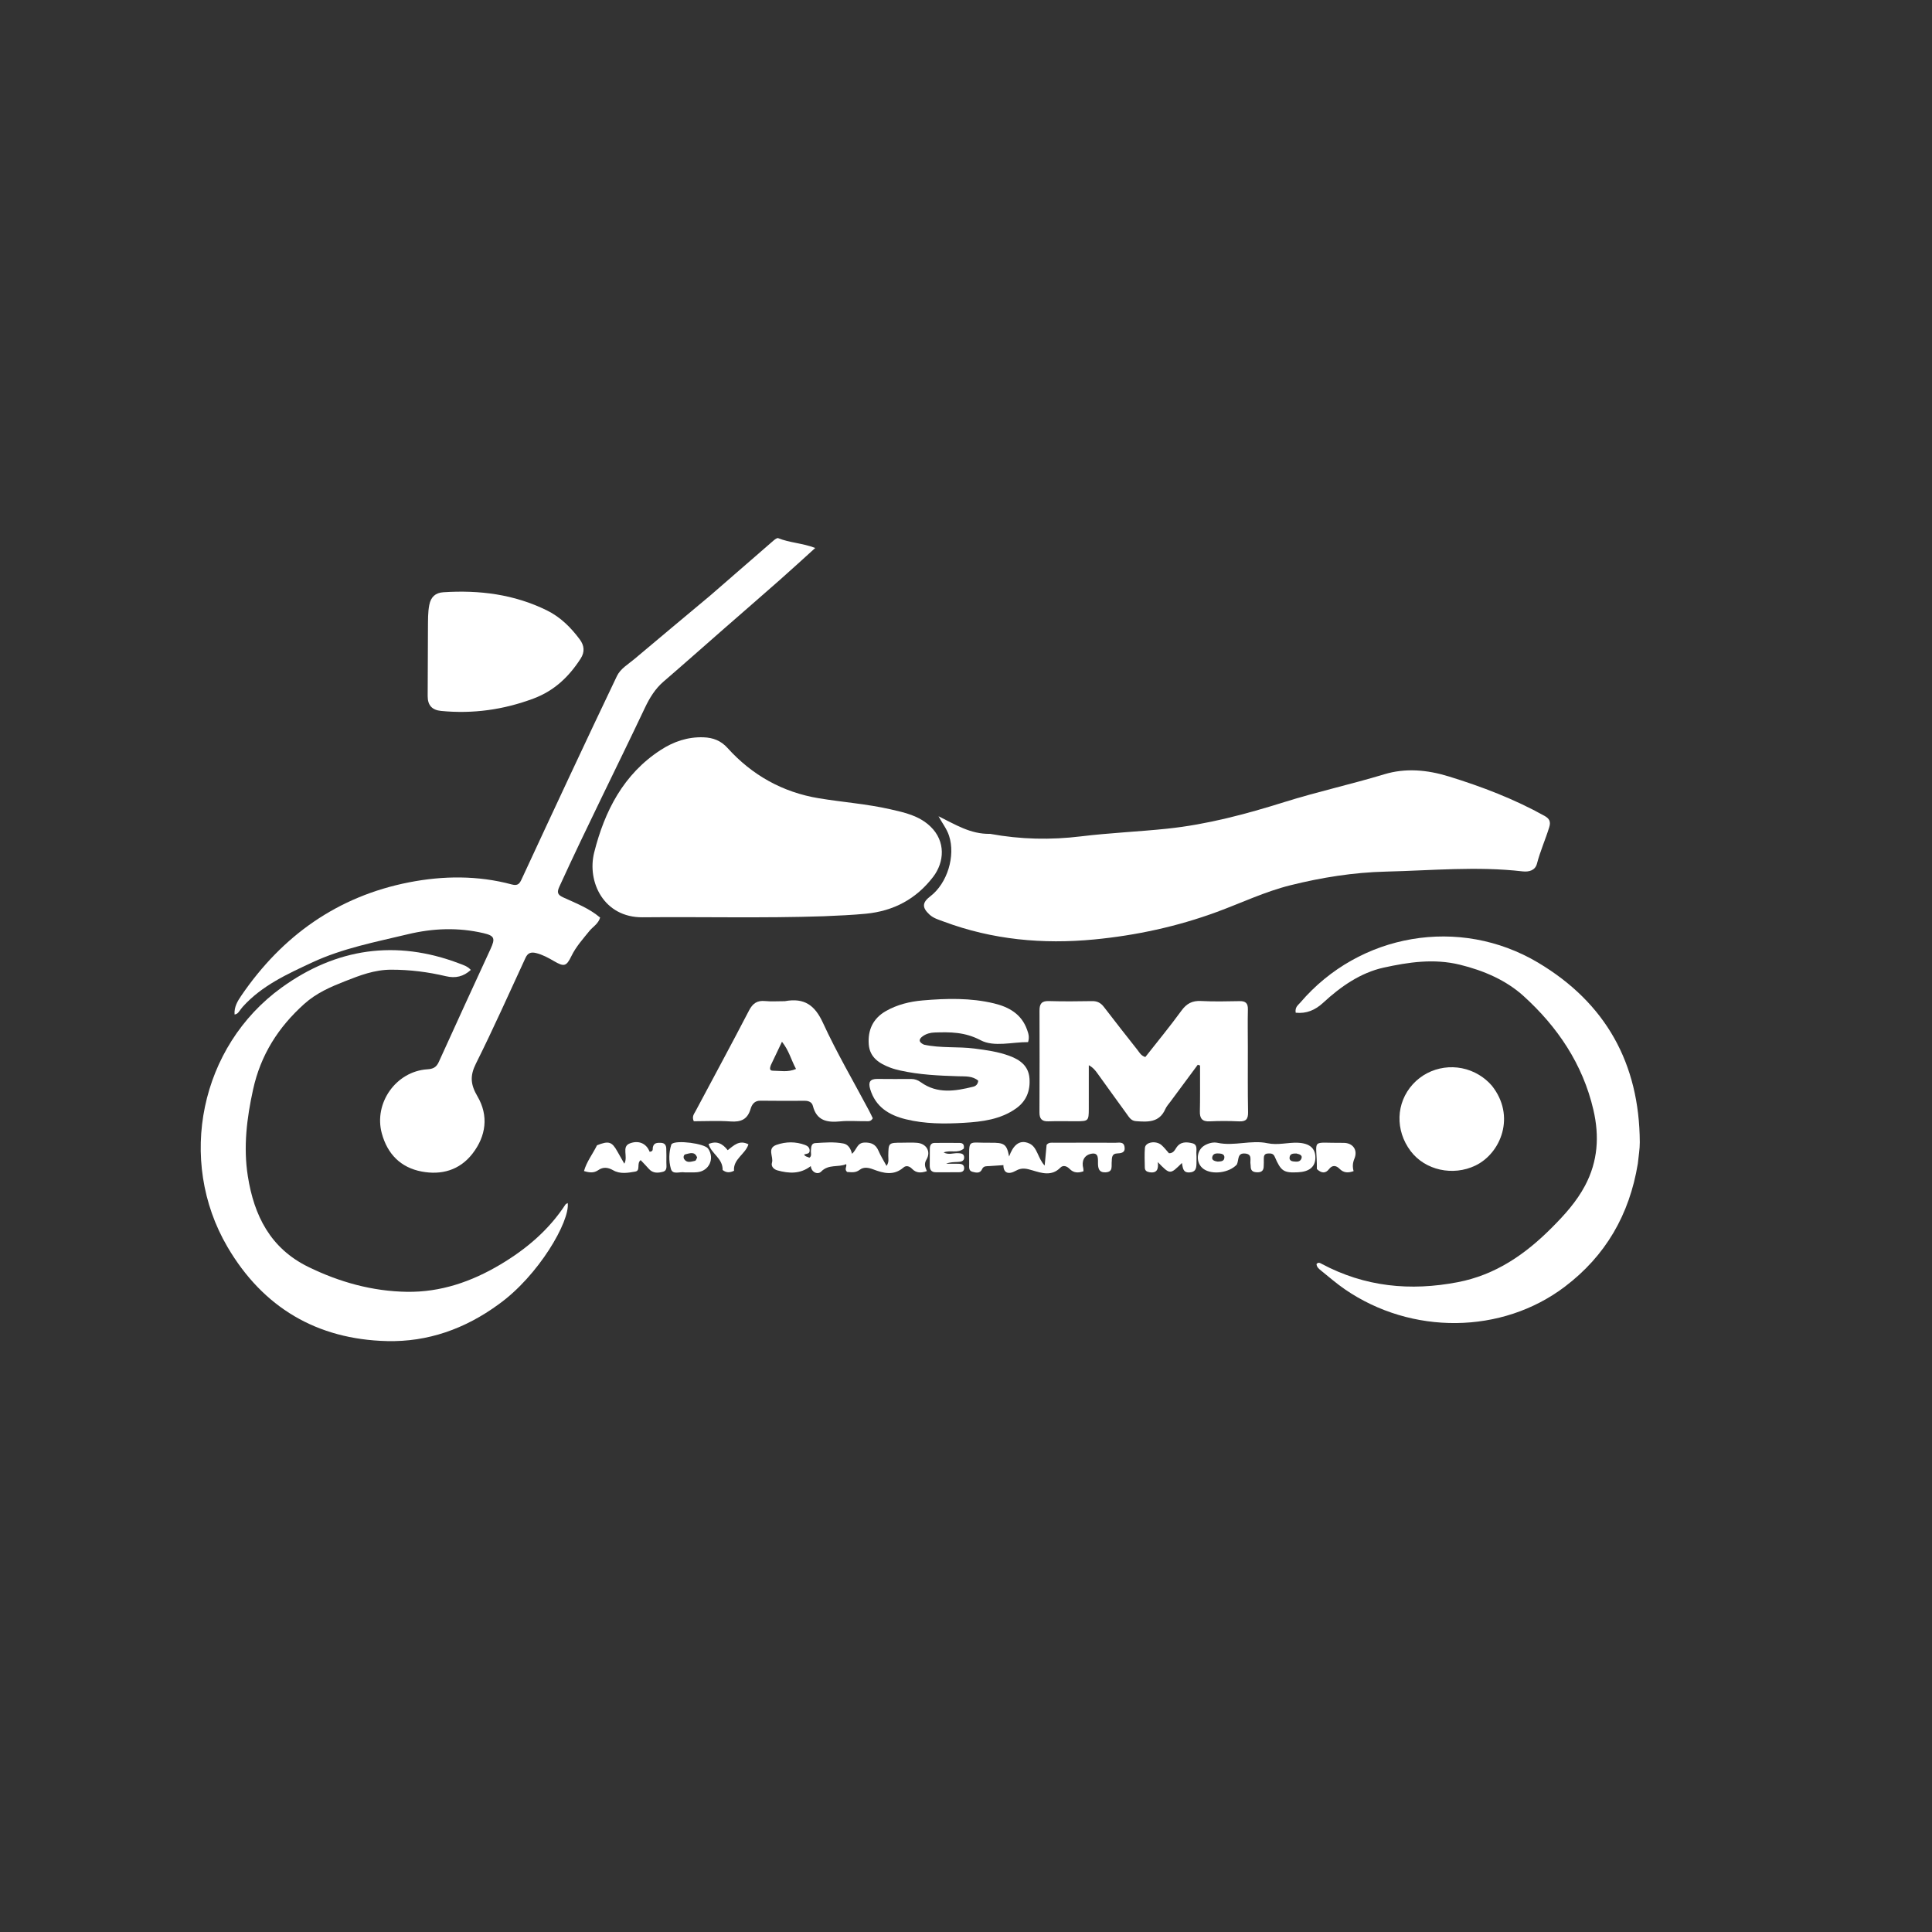
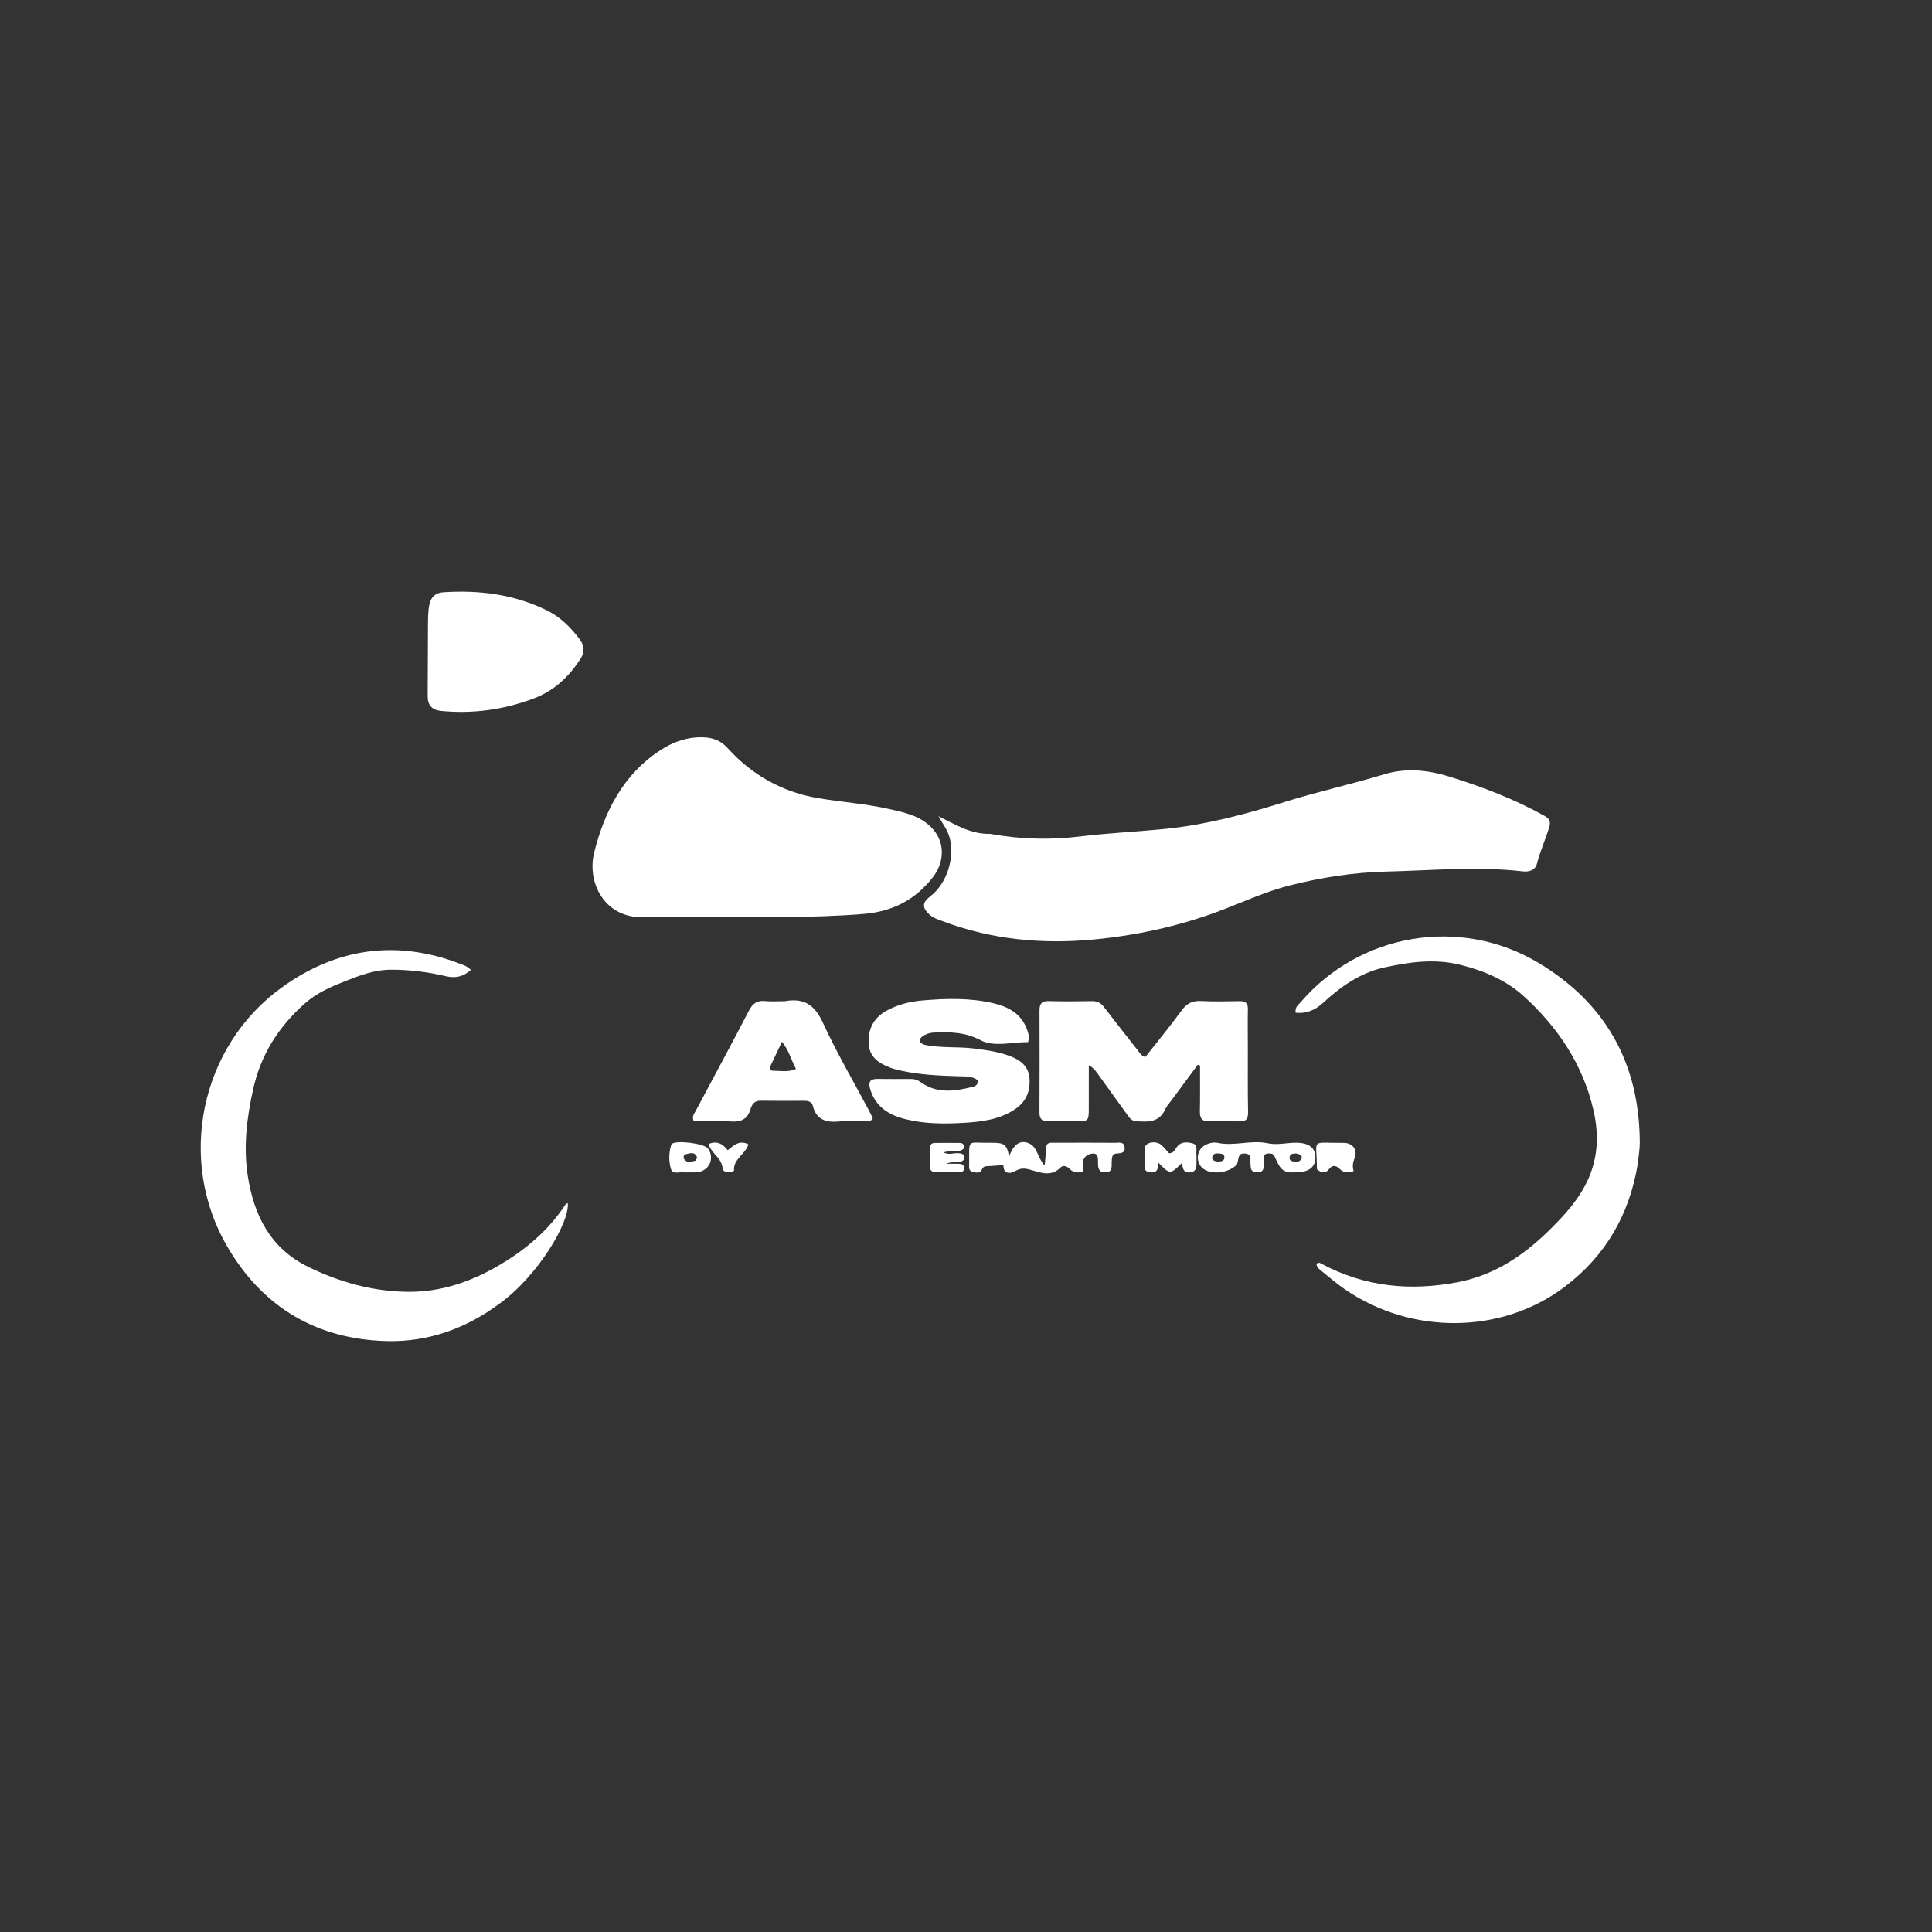
<svg xmlns="http://www.w3.org/2000/svg" version="1.1" id="Layer_1" x="0px" y="0px" width="100%" viewBox="0 0 1024 1024" enable-background="new 0 0 1024 1024" xml:space="preserve">
  <rect x="0" y="0" width="1024" height="1024" fill="#333333" stroke="none" />
  <path fill="#ffffff" opacity="1" stroke="none" d=" M524.774,441.958   C541.047,444.943 556.882,445.248 572.909,443.293   C588.086,441.441 603.407,440.808 618.621,439.218   C639.888,436.995 660.466,431.468 680.799,425.095   C698.265,419.62 716.149,415.701 733.67,410.392   C744.91,406.985 756.35,407.968 767.955,411.55   C785.526,416.974 802.5,423.471 818.57,432.394   C821.221,433.866 822.035,435.471 821.139,438.39   C819.138,444.908 816.341,451.143 814.615,457.774   C813.693,461.318 810.451,462.247 806.957,461.843   C782.853,459.056 758.765,461.391 734.665,461.965   C717.422,462.375 700.539,465.068 683.872,469.226   C670.419,472.581 657.896,478.598 644.935,483.364   C623.888,491.103 602.098,495.808 579.849,497.942   C552.705,500.546 526.01,498.092 500.234,488.475   C497.572,487.482 494.809,486.73 492.676,484.765   C488.603,481.012 488.754,478.358 493.107,475.035   C502.105,468.167 506.53,453.665 503.007,442.937   C501.802,439.267 499.433,436.335 497.43,432.631   C506.112,436.856 514.309,442.205 524.774,441.958  z" />
-   <path fill="#ffffff" opacity="1" stroke="none" d=" M376.541,315.559   C387.859,305.738 398.884,296.123 409.943,286.546   C410.659,285.926 411.875,285.002 412.447,285.234   C418.566,287.712 425.344,287.838 432.096,290.435   C425.487,296.404 419.421,301.989 413.238,307.442   C403.4,316.119 393.475,324.699 383.602,333.336   C372.977,342.63 362.427,352.012 351.725,361.217   C347.181,365.125 344.254,370.001 341.736,375.319   C326.783,406.91 311.03,438.118 296.494,469.911   C295.139,472.875 295.407,474.214 298.476,475.621   C305.234,478.72 312.275,481.405 318.081,486.344   C317.091,489.7 314.234,491.167 312.391,493.445   C308.945,497.704 305.273,501.751 302.83,506.79   C300.182,512.253 298.944,512.5 293.658,509.434   C290.623,507.674 287.629,506 284.155,505.144   C281.415,504.469 279.731,505.09 278.544,507.652   C269.874,526.369 261.499,545.234 252.277,563.675   C249.006,570.217 249.359,574.779 253.076,581.113   C259.047,591.289 257.706,602.115 250.374,611.521   C243.57,620.251 233.984,622.911 223.511,620.94   C212.381,618.846 205.344,611.689 202.361,600.703   C198.01,584.676 209.893,567.824 226.489,566.753   C229.526,566.557 231.262,565.749 232.57,562.854   C241.618,542.832 250.841,522.889 260.018,502.926   C262.58,497.352 262.124,495.95 256.182,494.574   C242.825,491.48 229.549,491.959 216.165,495.172   C199.01,499.291 181.609,502.594 165.514,510.095   C152.271,516.266 138.853,522.347 128.746,533.516   C128.082,534.25 127.509,535.068 126.913,535.862   C126.32,536.653 125.772,537.491 124.327,537.704   C124.013,533.693 125.95,530.563 127.912,527.688   C149.599,495.912 179.02,475.039 216.857,467.644   C234.789,464.14 253.279,463.93 271.294,468.789   C274.505,469.655 275.416,468.283 276.485,465.979   C284.958,447.71 293.44,429.444 301.988,411.21   C310.253,393.578 318.546,375.96 326.948,358.394   C328.878,354.36 332.863,352.15 336.155,349.379   C349.496,338.146 362.885,326.97 376.541,315.559  z" />
  <path fill="#ffffff" opacity="1" stroke="none" d=" M436.521,485.633   C404.262,486.708 372.459,485.867 340.665,486.183   C320.018,486.388 311.009,467.398 314.939,451.795   C320.442,429.954 330.425,410.301 350.219,397.478   C357.024,393.07 364.452,390.509 372.834,390.786   C378.04,390.959 382.185,392.647 385.594,396.43   C398.656,410.924 414.931,419.955 434.03,423.103   C446.647,425.183 459.489,426.097 471.976,428.95   C479.505,430.669 487.146,432.295 493.195,438.111   C501.298,445.903 500.605,456.898 494.578,464.769   C485.612,476.477 473.68,482.871 458.898,484.294   C451.595,484.997 444.299,485.302 436.521,485.633  z" />
  <path fill="#ffffff" opacity="1" stroke="none" d=" M868.076,616.778   C863.612,643.883 850.959,665.656 829.336,682.017   C796.088,707.174 748.189,707.71 712.73,683.303   C708.353,680.29 704.328,676.763 700.172,673.434   C699.024,672.514 697.848,671.539 697.785,669.951   C698.835,668.755 699.774,669.477 700.582,669.908   C723.405,682.066 747.479,684.418 772.635,679.584   C792.74,675.721 808.466,664.796 822.596,650.596   C829.341,643.817 835.605,636.897 840.104,628.412   C846.913,615.569 847.788,602.244 844.528,588.225   C838.877,563.922 825.449,544.153 807.453,527.862   C798.255,519.536 786.396,514.406 773.78,511.316   C759.953,507.929 746.434,509.986 733.325,512.867   C721.171,515.539 710.592,522.888 701.316,531.47   C697.083,535.386 692.446,537.353 686.744,536.766   C686.254,533.78 688.049,532.728 689.165,531.42   C720.512,494.673 773.637,485.444 815.238,510.228   C851.073,531.578 868.915,563.658 869.124,605.412   C869.143,609.054 868.485,612.699 868.076,616.778  z" />
  <path fill="#ffffff" opacity="1" stroke="none" d=" M264.26,691.332   C246.461,704.357 226.706,711.323 205.163,710.806   C168.007,709.915 139.397,693.027 120.573,660.918   C93.606,614.918 106.104,554.565 149.315,523.398   C178.173,502.584 209.842,497.86 243.544,510.704   C245.527,511.459 247.649,512.044 249.549,514.073   C245.654,517.65 241.371,518.603 236.378,517.42   C226.847,515.162 217.3,513.953 207.371,513.957   C198.437,513.96 190.686,516.99 182.909,520.049   C175.274,523.053 167.767,526.262 161.286,532.076   C147.43,544.509 138.161,559.193 134.154,577.4   C130.802,592.63 128.908,607.897 131.358,623.412   C134.66,644.322 143.317,661.661 163.445,671.502   C179.96,679.577 197.352,684.4 215.644,684.688   C233.469,684.968 249.848,679.371 265.219,670.211   C279.019,661.988 290.863,651.929 299.689,638.442   C299.927,638.08 300.467,637.916 300.908,637.632   C302.117,647.35 285.452,676.176 264.26,691.332  z" />
  <path fill="#ffffff" opacity="1" stroke="none" d=" M661.382,555   C661.397,566.824 661.277,578.151 661.5,589.471   C661.574,593.211 660.368,594.523 656.65,594.346   C651.499,594.101 646.319,594.092 641.169,594.338   C637.155,594.53 635.863,592.779 635.956,589.031   C636.113,582.706 636.033,576.375 636.05,570.047   C636.055,568.278 636.051,566.509 636.051,564.74   C635.65,564.603 635.249,564.466 634.848,564.329   C630.046,570.808 625.238,577.283 620.448,583.771   C619.459,585.11 618.283,586.385 617.624,587.879   C614.434,595.103 608.258,594.69 601.996,594.229   C599.449,594.042 598.373,592.035 597.126,590.327   C591.923,583.2 586.798,576.016 581.631,568.863   C580.505,567.304 579.323,565.785 577.086,564.591   C577.086,572.335 577.108,580.08 577.08,587.825   C577.057,594.046 576.821,594.267 570.608,594.286   C565.613,594.301 560.612,594.155 555.622,594.322   C552.121,594.44 550.919,592.9 550.934,589.559   C551.013,571.574 551.031,553.589 550.96,535.604   C550.947,532.083 552.074,530.479 555.875,530.588   C563.529,530.808 571.196,530.747 578.854,530.61   C581.649,530.561 583.49,531.603 585.154,533.784   C591.013,541.46 597.014,549.028 602.981,556.62   C603.988,557.902 604.707,559.502 607.041,560.255   C613.368,552.196 620.031,544.142 626.163,535.702   C628.924,531.903 631.905,530.314 636.562,530.553   C643.372,530.903 650.215,530.753 657.04,530.621   C660.26,530.559 661.478,531.793 661.404,535.017   C661.255,541.508 661.374,548.005 661.382,555  z" />
  <path fill="#ffffff" opacity="1" stroke="none" d=" M226.823,333.035   C226.875,328.558 226.754,324.596 227.538,320.617   C228.383,316.33 230.837,314.173 234.979,313.904   C254.044,312.667 272.495,314.961 289.863,323.521   C297.082,327.08 302.549,332.548 307.277,338.889   C309.734,342.184 310.005,345.591 307.743,349.092   C301.553,358.672 293.815,366.118 282.741,370.254   C266.83,376.196 250.631,378.445 233.795,376.806   C229.065,376.346 226.664,373.876 226.677,368.966   C226.708,357.153 226.772,345.341 226.823,333.035  z" />
  <path fill="#ffffff" opacity="1" stroke="none" d=" M489.703,553.693   C498.776,555.652 507.686,554.613 516.451,555.747   C522.748,556.561 528.996,557.414 534.978,559.617   C540.612,561.692 545.118,564.912 545.64,571.491   C546.162,578.086 543.996,583.659 538.456,587.555   C530.192,593.369 520.518,594.551 510.874,595.121   C500.571,595.731 490.203,595.721 480.059,593.221   C471.173,591.031 464.054,586.694 461.222,577.267   C460.156,573.717 460.961,571.799 465.017,571.855   C471.014,571.939 477.014,571.887 483.012,571.881   C484.907,571.88 486.5,572.484 488.079,573.619   C496.824,579.905 506.32,578.333 515.822,575.979   C517.083,575.667 518.257,574.844 518.492,572.811   C515.524,570.191 511.607,570.549 507.957,570.437   C497.631,570.12 487.332,569.657 477.206,567.401   C475.423,567.003 473.634,566.546 471.929,565.901   C466.057,563.679 460.969,560.516 460.458,553.487   C459.906,545.888 462.734,539.77 469.525,535.893   C475.563,532.446 482.213,530.828 489.056,530.24   C501.697,529.155 514.358,528.823 526.82,531.813   C534.767,533.72 541.436,537.47 544.375,545.787   C545.043,547.674 545.738,549.553 544.905,552.341   C536.547,552.269 526.847,555.098 519.744,551.341   C511.43,546.945 503.694,546.968 495.301,547.248   C493.117,547.321 490.973,547.896 489.167,549.156   C487.078,550.614 486.54,552.222 489.703,553.693  z" />
  <path fill="#ffffff" opacity="1" stroke="none" d=" M415.991,530.647   C426.421,528.733 431.923,532.862 436.187,542.135   C443.478,557.991 452.354,573.117 460.553,588.556   C461.314,589.99 461.991,591.469 462.591,592.692   C461.552,594.63 460.081,594.245 458.829,594.259   C454.333,594.311 449.799,593.915 445.347,594.359   C438.401,595.051 432.84,594.035 430.84,586.144   C430.334,584.146 428.566,583.434 426.528,583.438   C418.7,583.453 410.871,583.52 403.045,583.396   C399.826,583.346 398.5,585.455 397.794,587.84   C396.181,593.294 392.714,594.787 387.278,594.397   C380.692,593.924 374.045,594.285 367.71,594.285   C366.618,591.756 367.866,590.429 368.622,589.01   C378.091,571.229 387.69,553.516 396.971,535.637   C398.943,531.837 401.263,530.168 405.508,530.58   C408.808,530.901 412.164,530.646 415.991,530.647  M408.565,564.538   C408.133,565.838 407.551,567.495 409.67,567.497   C413.54,567.5 417.531,568.452 421.91,566.571   C419.35,561.899 418.244,556.879 414.459,552.151   C412.411,556.492 410.655,560.216 408.565,564.538  z" />
-   <path fill="#ffffff" opacity="1" stroke="none" d=" M790.676,575.389   C803.553,591.474 795.534,611.277 781.966,617.784   C770.101,623.474 755.379,620.294 747.684,610.114   C739.379,599.127 739.837,584.577 748.799,574.702   C757.7,564.892 772.488,562.793 783.923,569.716   C786.362,571.193 788.563,572.961 790.676,575.389  z" />
-   <path fill="#ffffff" opacity="1" stroke="none" d=" M429.828,609.619   C429.891,607.635 430.185,605.98 432.074,605.865   C437.05,605.559 442.08,605.135 447.002,606.072   C449.561,606.559 450.947,608.822 451.56,611.521   C454.056,609.528 454.184,605.714 458.127,605.582   C461.742,605.461 464.143,606.489 465.612,609.93   C466.752,612.601 468.331,615.085 469.876,617.949   C471.318,615.939 470.784,614.239 470.809,612.662   C470.92,605.67 470.883,605.665 478.097,605.651   C480.762,605.646 483.442,605.488 486.088,605.716   C491.018,606.14 493.565,610.346 491.04,614.593   C489.668,616.903 490.314,618.528 491.266,620.722   C488.181,621.762 485.649,621.845 483.375,619.47   C482.105,618.143 480.329,617.535 478.884,618.79   C473.722,623.277 468.285,621.868 462.817,619.791   C460.344,618.851 457.79,618.381 455.69,620.002   C453.344,621.812 451.051,621.243 448.974,621.162   C447.361,619.657 448.976,618.378 448.495,617.012   C444.266,618.87 439.18,616.884 435.224,620.974   C433.544,622.711 430.124,621.534 429.727,618.054   C424.131,622.381 418.12,622.008 412.038,620.326   C410.251,619.831 408.529,618.288 409.159,616.243   C410.125,613.106 406.34,608.61 411.595,606.785   C416.594,605.048 421.711,605.004 426.729,606.866   C427.995,607.336 429.089,608.169 429.129,609.751   C429.18,611.743 427.437,611.407 426.182,611.914   C426.768,613.124 428.04,613.059 428.986,613.607   C430.452,612.684 429.633,611.225 429.828,609.619  z" />
  <path fill="#ffffff" opacity="1" stroke="none" d=" M589.266,615.305   C588.926,617.997 590.154,621.049 586.135,621.35   C582.988,621.586 582.091,619.949 581.961,617.17   C581.839,614.545 582.715,610.493 578.098,611.576   C574.603,612.396 573.145,615.475 574.161,619.251   C574.284,619.707 574.224,620.212 574.254,620.796   C571.51,621.77 569.086,621.757 566.906,619.527   C565.511,618.101 563.509,617.335 562.003,618.884   C557.446,623.571 552.045,621.753 547.292,620.336   C544.021,619.36 541.585,618.733 538.481,620.486   C534.282,622.858 531.779,621.518 531.834,617.546   C529.374,617.713 526.902,617.885 524.429,618.046   C522.958,618.141 521.335,617.867 520.555,619.626   C519.417,622.193 517.192,621.523 515.379,621.063   C513.275,620.529 513.678,618.434 513.684,616.84   C513.732,603.096 512.424,605.877 524.649,605.675   C532.418,605.547 533.58,606.423 534.843,612.979   C536.839,607.431 540.114,603.574 545.612,606.09   C549.87,608.038 550.043,613.958 553.7,617.761   C554.08,613.678 554.411,610.122 554.718,606.818   C555.923,605.34 557.346,605.672 558.624,605.669   C569.49,605.64 580.356,605.618 591.221,605.69   C593.054,605.702 595.57,604.937 596.034,607.865   C596.544,611.079 594.183,611.236 591.906,611.368   C589.671,611.498 589.292,613.058 589.266,615.305  z" />
  <path fill="#ffffff" opacity="1" stroke="none" d=" M655.533,617.254   C651.34,621.729 642.447,622.75 637.954,619.606   C633.576,616.541 633.916,609.608 638.586,607.018   C640.692,605.851 643.071,605.237 645.346,605.722   C654.181,607.608 663.121,604.095 671.707,605.916   C677.37,607.117 682.504,605.443 687.874,605.675   C694.138,605.947 697.264,608.626 697.176,613.694   C697.093,618.448 693.972,621.038 687.969,621.336   C680.41,621.711 678.945,620.802 675.64,613.103   C674.833,611.222 673.465,611.326 671.972,611.386   C670.22,611.455 669.82,612.61 669.842,614.123   C669.864,615.618 669.873,617.118 669.766,618.608   C669.616,620.69 668.306,621.391 666.353,621.339   C664.489,621.289 663.052,620.808 662.908,618.627   C662.875,618.129 662.901,617.621 662.807,617.134   C662.39,614.952 663.993,611.743 659.922,611.394   C655.635,611.027 656.736,614.773 655.533,617.254  M645.439,615.672   C647.129,615.578 649.042,615.564 648.951,613.217   C648.9,611.889 647.591,611.447 646.351,611.378   C644.833,611.293 643.145,611.2 642.59,613   C642.074,614.67 643.243,615.386 645.439,615.672  M687.098,611.374   C685.407,611.398 683.584,611.346 683.485,613.689   C683.438,614.817 684.338,615.458 685.418,615.57   C687.06,615.741 688.94,616.053 689.749,614.145   C690.446,612.502 689.188,611.793 687.098,611.374  z" />
-   <path fill="#ffffff" opacity="1" stroke="none" d=" M316.422,607.025   C322.647,604.543 324.314,605.107 327.184,610.231   C328.358,612.328 329.558,614.412 330.904,616.78   C333.036,612.97 329.302,607.794 333.777,606.042   C338.021,604.379 342.442,605.605 344.316,610.467   C346.369,610.316 345.856,608.988 346.008,608.183   C346.478,605.692 348.259,605.672 350.186,605.715   C352.321,605.762 353.114,606.974 353.14,608.918   C353.172,611.251 353.28,613.587 353.185,615.915   C353.108,617.804 353.917,620.383 351.367,621.063   C348.843,621.736 346.062,621.971 343.954,619.573   C342.544,617.97 341.036,616.455 339.561,614.888   C337.258,616.623 339.673,620.447 336.701,620.964   C332.843,621.634 328.702,622.392 325.016,620.28   C322.271,618.707 319.698,618.388 317.107,620.185   C314.799,621.785 312.493,621.603 309.531,620.679   C310.914,615.707 314.087,611.773 316.422,607.025  z" />
  <path fill="#ffffff" opacity="1" stroke="none" d=" M634.154,616.788   C634.116,619.691 633.414,621.235 630.469,621.41   C626.796,621.627 626.992,618.801 626.434,616.406   C620.165,622.629 620.165,622.629 613.654,615.941   C614.1,619.62 613.256,621.95 609.279,621.315   C607.748,621.07 606.788,620.406 606.769,618.816   C606.729,615.336 606.531,611.835 606.83,608.38   C607.1,605.268 612.776,604.365 615.684,606.97   C617.145,608.28 618.348,609.879 619.57,611.24   C621.877,611.311 622.643,609.58 623.486,608.3   C625.677,604.971 628.923,605.22 631.943,605.945   C634.998,606.68 633.931,609.677 634.117,611.847   C634.244,613.328 634.146,614.829 634.154,616.788  z" />
  <path fill="#ffffff" opacity="1" stroke="none" d=" M697.978,619.643   C698.061,602.824 693.859,605.925 711.988,605.737   C717.071,605.684 719.777,609.524 717.869,614.109   C716.909,616.415 716.811,618.432 717.433,620.723   C714.523,621.749 712.179,621.712 709.97,619.468   C708.276,617.747 706.219,617.304 704.447,619.613   C702.504,622.144 700.363,621.839 697.978,619.643  z" />
  <path fill="#ffffff" opacity="1" stroke="none" d=" M363.021,621.385   C360.137,620.871 356.521,622.88 355.566,619.445   C354.425,615.345 354.471,610.935 355.79,606.713   C355.838,606.562 355.95,606.412 356.071,606.306   C358.544,604.131 373.417,606.053 375.319,608.788   C378.949,614.009 375.838,620.734 369.472,621.304   C367.493,621.481 365.489,621.366 363.021,621.385  M369.492,613.511   C368.256,610.067 365.57,611.302 363.322,611.795   C362.309,612.017 362.067,613.488 362.613,614.331   C364.115,616.647 366.361,615.653 368.387,615.261   C368.767,615.187 369.043,614.577 369.492,613.511  z" />
  <path fill="#ffffff" opacity="1" stroke="none" d=" M510.827,608.774   C507.565,611.493 503.827,609.378 500.139,610.807   C502.764,612.239 505.14,611.141 507.436,611.202   C509.087,611.247 511.082,611.245 511.023,613.603   C510.975,615.564 509.178,615.766 507.695,615.854   C505.627,615.977 503.546,615.885 501.474,616.808   C503.729,616.808 505.986,616.761 508.239,616.825   C509.636,616.865 510.938,617.234 511.021,618.989   C511.105,620.77 509.878,621.277 508.435,621.296   C504.284,621.35 500.131,621.324 495.979,621.323   C493.636,621.322 492.77,619.954 492.776,617.811   C492.785,614.821 492.79,611.831 492.827,608.842   C492.847,607.184 493.381,605.799 495.315,605.774   C499.797,605.716 504.28,605.72 508.762,605.784   C510.334,605.806 511.201,606.681 510.827,608.774  z" />
  <path fill="#ffffff" opacity="1" stroke="none" d=" M383.005,620.127   C383.173,613.886 376.973,611.538 375.567,606.352   C379.863,604.508 382.967,606.089 385.695,609.623   C388.878,607.2 391.774,603.982 396.68,606.512   C395.141,611.696 388.482,614.338 389.052,620.524   C386.903,621.578 385.027,621.707 383.005,620.127  z" />
</svg>